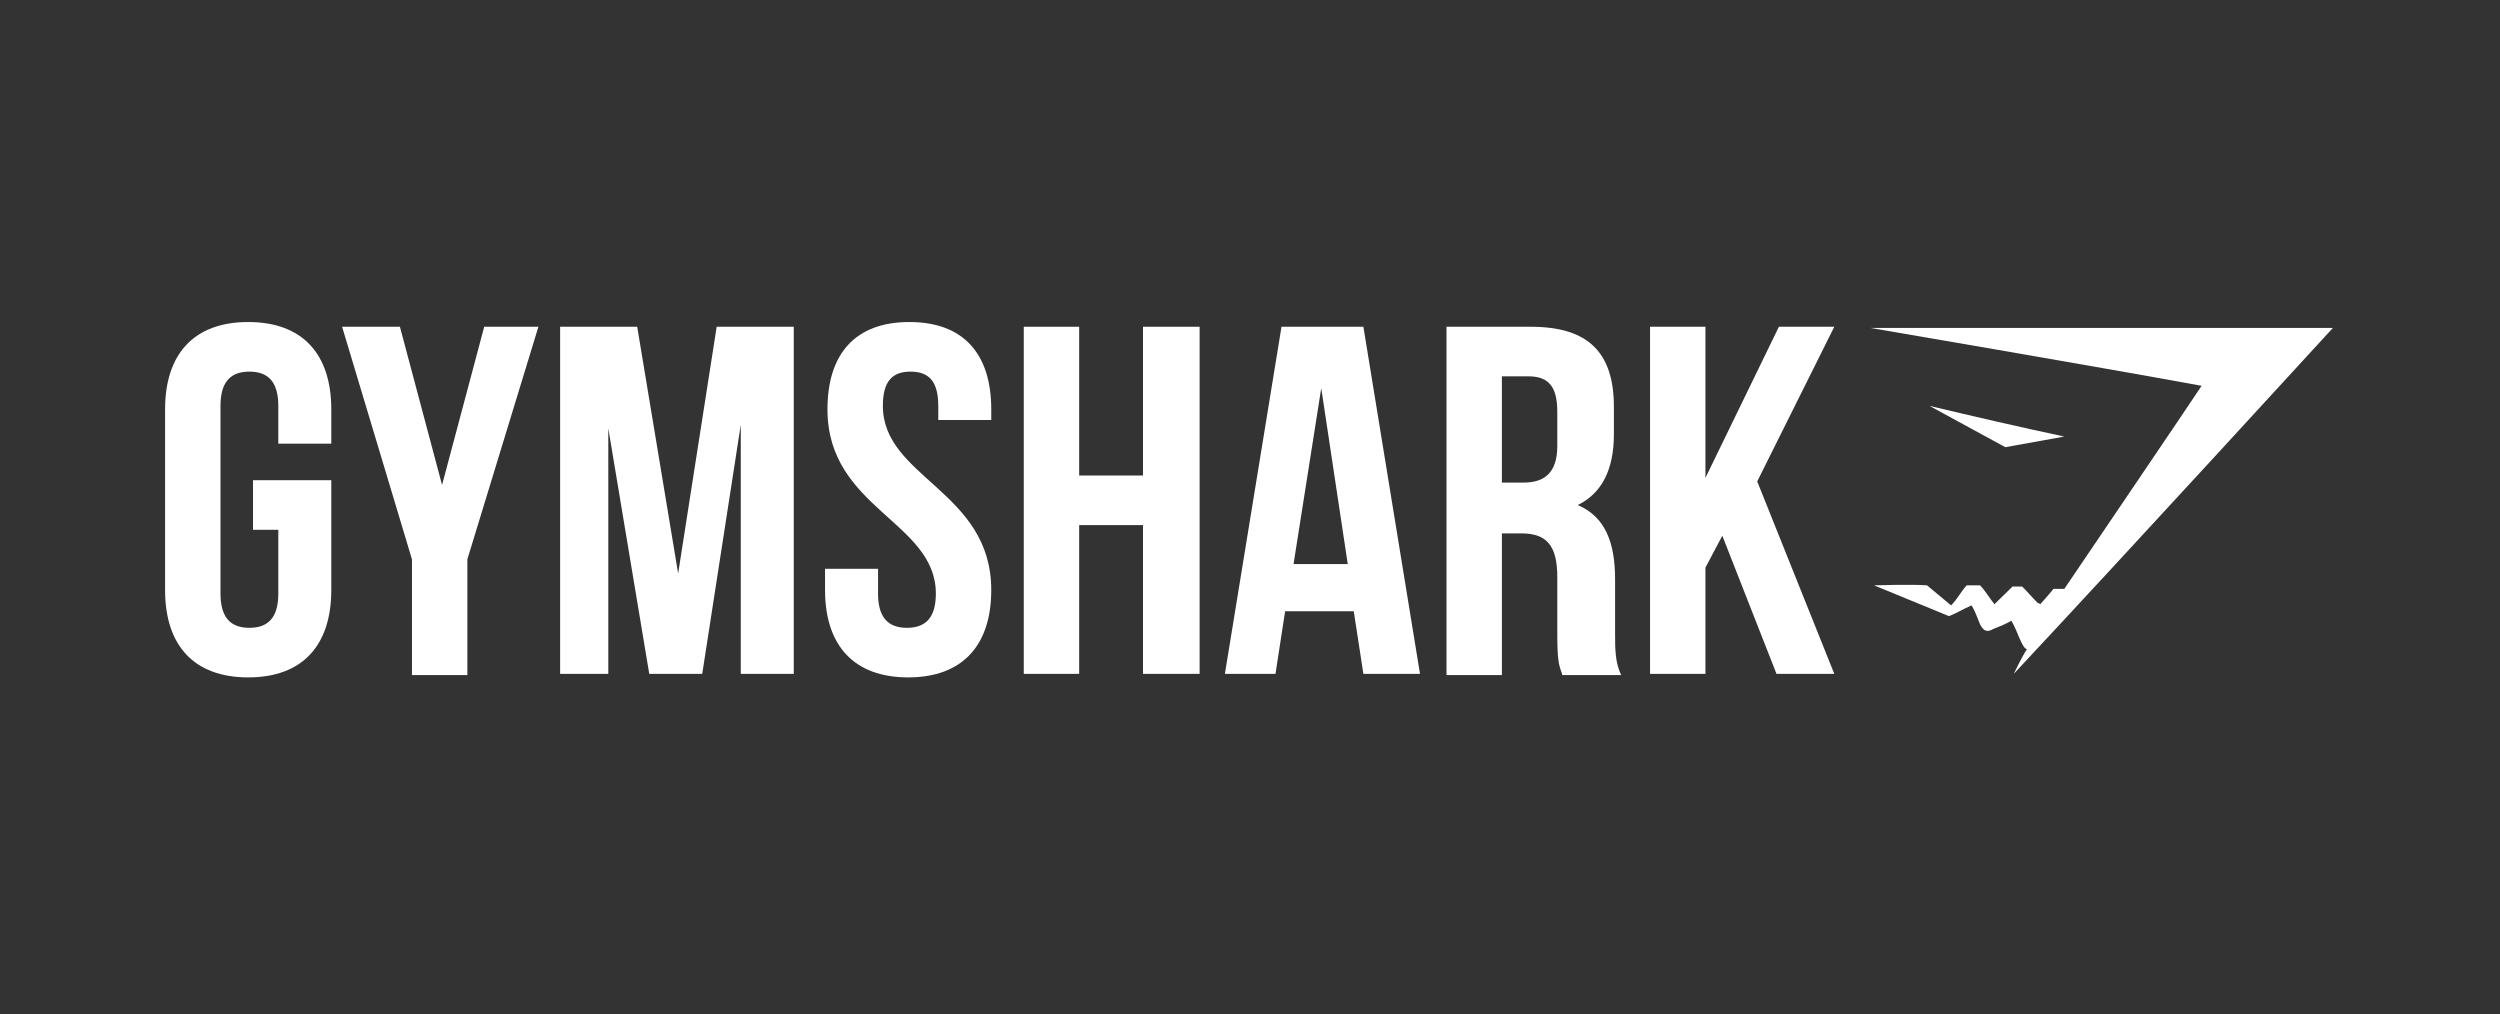
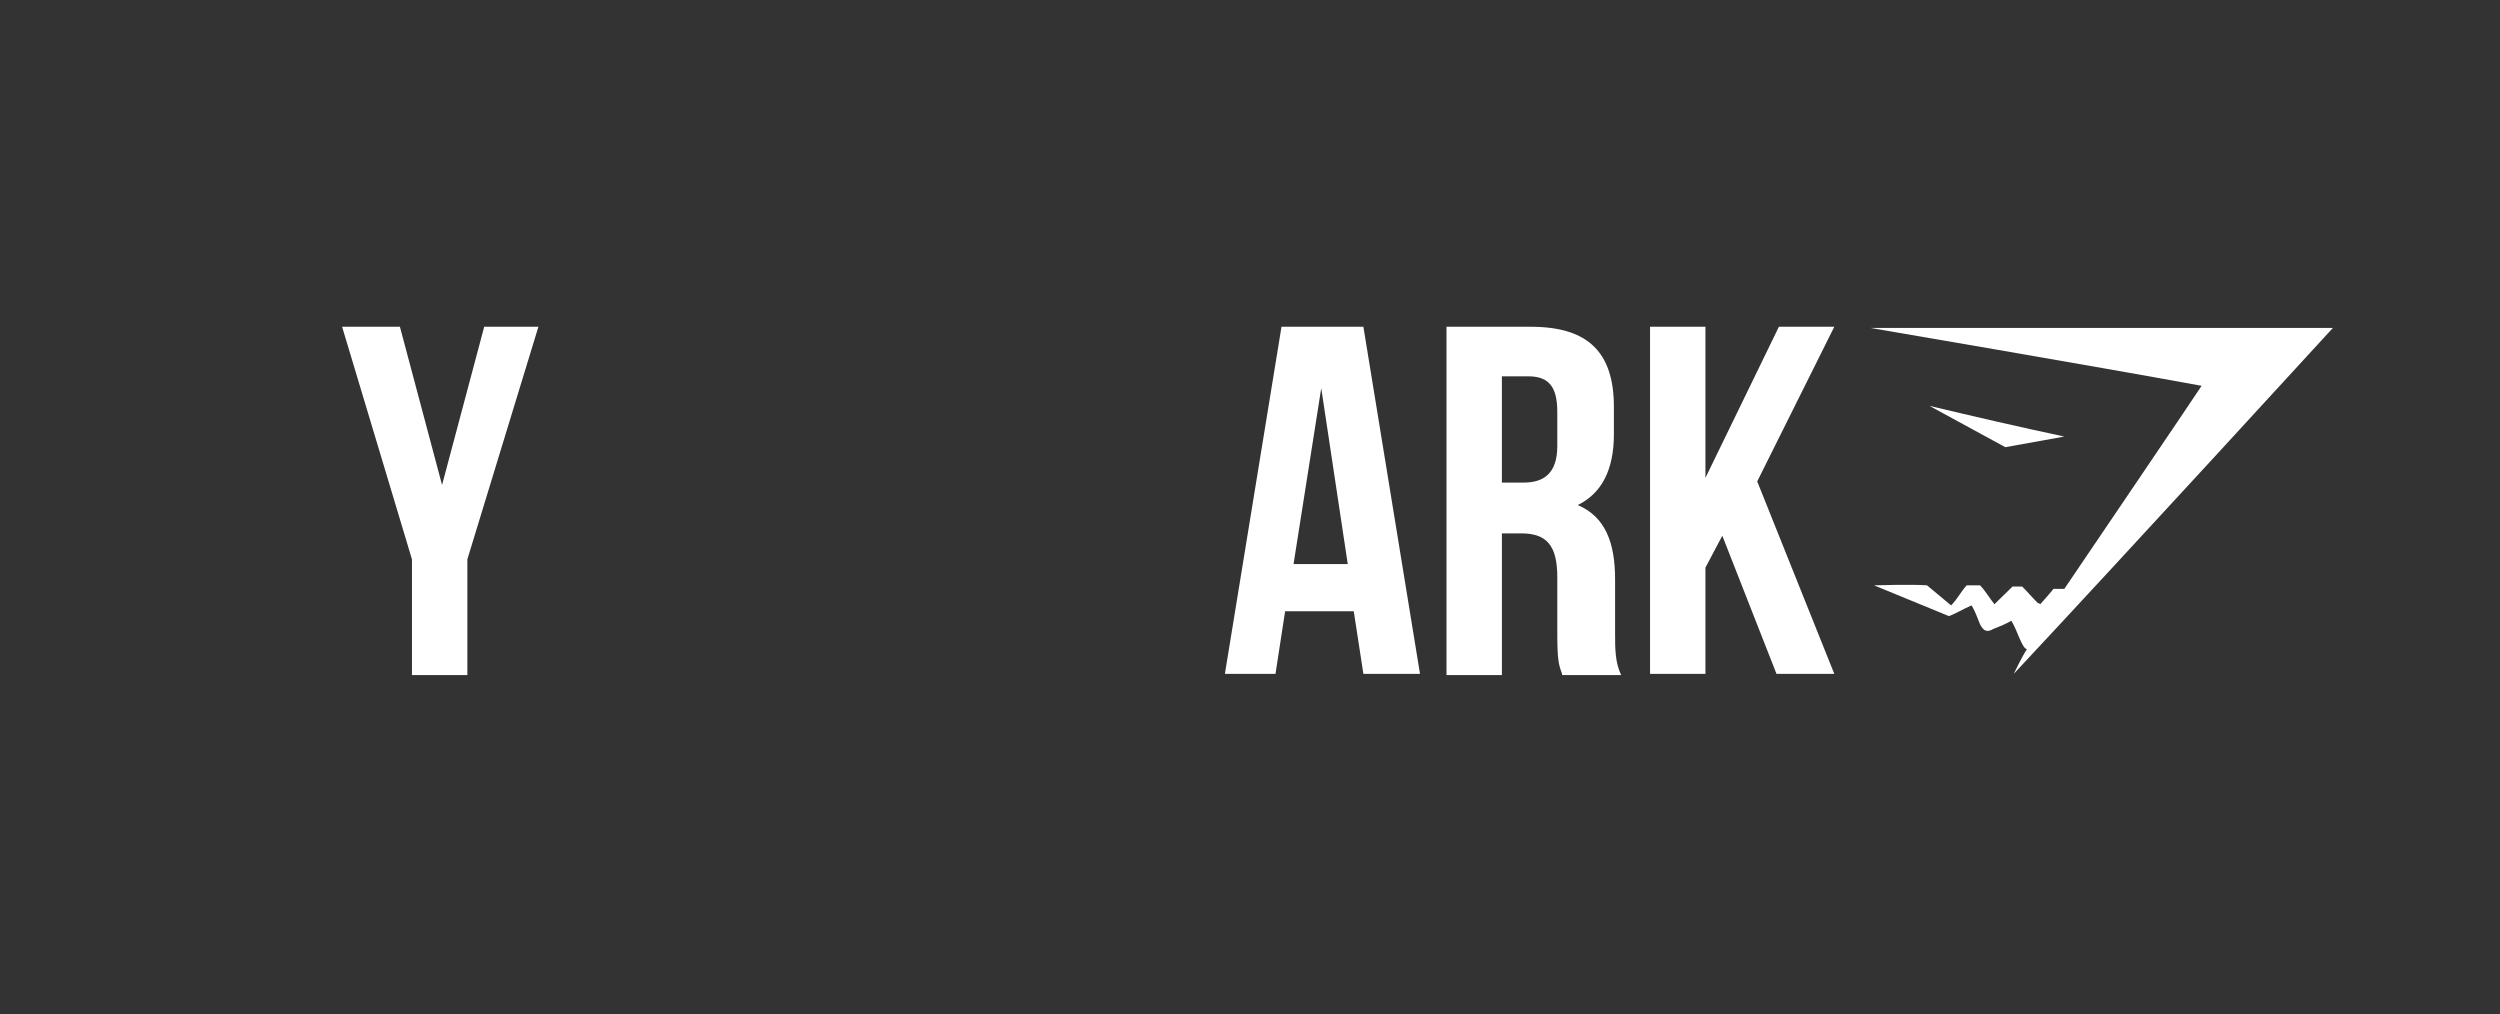
<svg xmlns="http://www.w3.org/2000/svg" width="143" height="58" viewBox="0 0 143 58" fill="none">
  <rect x="0" y="0" width="143" height="58" fill="#333333" stroke="none" />
  <g clip-path="url(#clip0_32833_64365)">
-     <path d="M14.472 27.469H18.95V33.75C18.95 36.924 17.296 38.747 14.197 38.747C11.097 38.747 9.443 36.924 9.443 33.75V23.417C9.443 20.243 11.097 18.42 14.197 18.42C17.296 18.42 18.95 20.243 18.95 23.417V25.376H15.919V23.215C15.919 21.797 15.299 21.257 14.265 21.257C13.232 21.257 12.612 21.797 12.612 23.215V33.953C12.612 35.371 13.232 35.911 14.265 35.911C15.299 35.911 15.919 35.371 15.919 33.953V30.306H14.472V27.469Z" fill="white" />
    <path d="M23.564 31.994L19.568 18.69H22.875L25.286 27.74L27.697 18.69H30.797L26.733 31.994V38.612H23.564V31.994Z" fill="white" />
-     <path d="M38.79 32.804L40.994 18.69H45.403V38.545H42.372V24.296L40.168 38.544H37.137L34.795 24.498V38.544H32.039V18.69H36.448L38.79 32.804Z" fill="white" />
-     <path d="M52.016 18.42C55.115 18.42 56.7 20.243 56.7 23.417V24.025H53.669V23.215C53.669 21.797 53.118 21.257 52.084 21.257C51.051 21.257 50.5 21.797 50.5 23.215C50.5 27.334 56.7 28.077 56.7 33.75C56.7 36.923 55.046 38.747 51.947 38.747C48.847 38.747 47.193 36.924 47.193 33.75V32.534H50.224V33.952C50.224 35.37 50.844 35.911 51.878 35.911C52.911 35.911 53.531 35.37 53.531 33.952C53.531 29.833 47.331 29.09 47.331 23.417C47.331 20.243 48.916 18.42 52.016 18.42Z" fill="white" />
-     <path d="M61.729 38.545H58.56V18.69H61.729V27.2H65.38V18.69H68.618V38.545H65.38V30.036H61.729V38.545Z" fill="white" />
    <path d="M81.224 38.545H77.986L77.435 34.965H73.509L72.958 38.545H70.064L73.302 18.69H77.986L81.224 38.545ZM73.991 32.264H77.091L75.575 22.202L73.991 32.264Z" fill="white" />
    <path d="M89.353 38.545C89.146 38.004 89.077 37.735 89.077 36.114V33.007C89.077 31.184 88.457 30.509 87.011 30.509H85.909V38.613H82.74V18.691H87.562C90.868 18.691 92.315 20.177 92.315 23.283V24.836C92.315 26.862 91.626 28.213 90.249 28.889C91.832 29.564 92.383 31.05 92.383 33.144V36.182C92.383 37.128 92.383 37.87 92.728 38.613H89.352L89.353 38.545H89.353ZM85.908 21.526V27.604H87.148C88.319 27.604 89.077 27.064 89.077 25.511V23.552C89.077 22.134 88.595 21.526 87.424 21.526L85.908 21.527V21.526Z" fill="white" />
-     <path d="M98.516 30.644L97.551 32.467V38.545H94.383V18.69H97.551V27.334L101.753 18.69H104.922L100.513 27.537L104.922 38.545H101.616L98.516 30.644Z" fill="white" />
+     <path d="M98.516 30.644L97.551 32.467V38.545H94.383V18.69H97.551V27.334L101.753 18.69H104.922L100.513 27.537L104.922 38.545H101.616L98.516 30.644" fill="white" />
    <path d="M106.988 18.758C115.806 18.758 124.624 18.758 133.441 18.758C133.441 18.758 121.317 31.994 115.186 38.545C115.186 38.545 115.668 37.532 115.944 37.127C115.668 37.127 115.392 36.047 115.048 35.506C114.704 35.709 114.359 35.843 114.015 35.978C113.671 36.181 113.464 36.114 113.257 35.709C113.12 35.371 112.982 34.966 112.775 34.629C112.431 34.764 111.603 35.237 111.466 35.237L107.195 33.481C107.264 33.481 109.33 33.414 110.225 33.481L111.603 34.629C111.948 34.292 112.223 33.752 112.499 33.481H113.257C113.532 33.751 113.808 34.224 114.083 34.561C114.427 34.224 114.841 33.819 115.117 33.549H115.668C115.944 33.819 116.288 34.224 116.563 34.494C116.563 34.494 116.632 34.494 116.7 34.561C116.7 34.561 117.252 33.954 117.458 33.684H118.079C118.079 33.684 125.863 22.203 125.932 22.068C119.663 20.919 106.988 18.758 106.988 18.758Z" fill="white" />
    <path d="M114.704 25.579L110.363 23.215C112.912 23.823 115.53 24.43 118.079 24.971L114.704 25.579Z" fill="white" />
  </g>
  <defs>
    <clipPath id="clip0_32833_64365">
      <rect width="123.997" height="20.327" fill="white" transform="translate(9.445 18.42)" />
    </clipPath>
  </defs>
</svg>